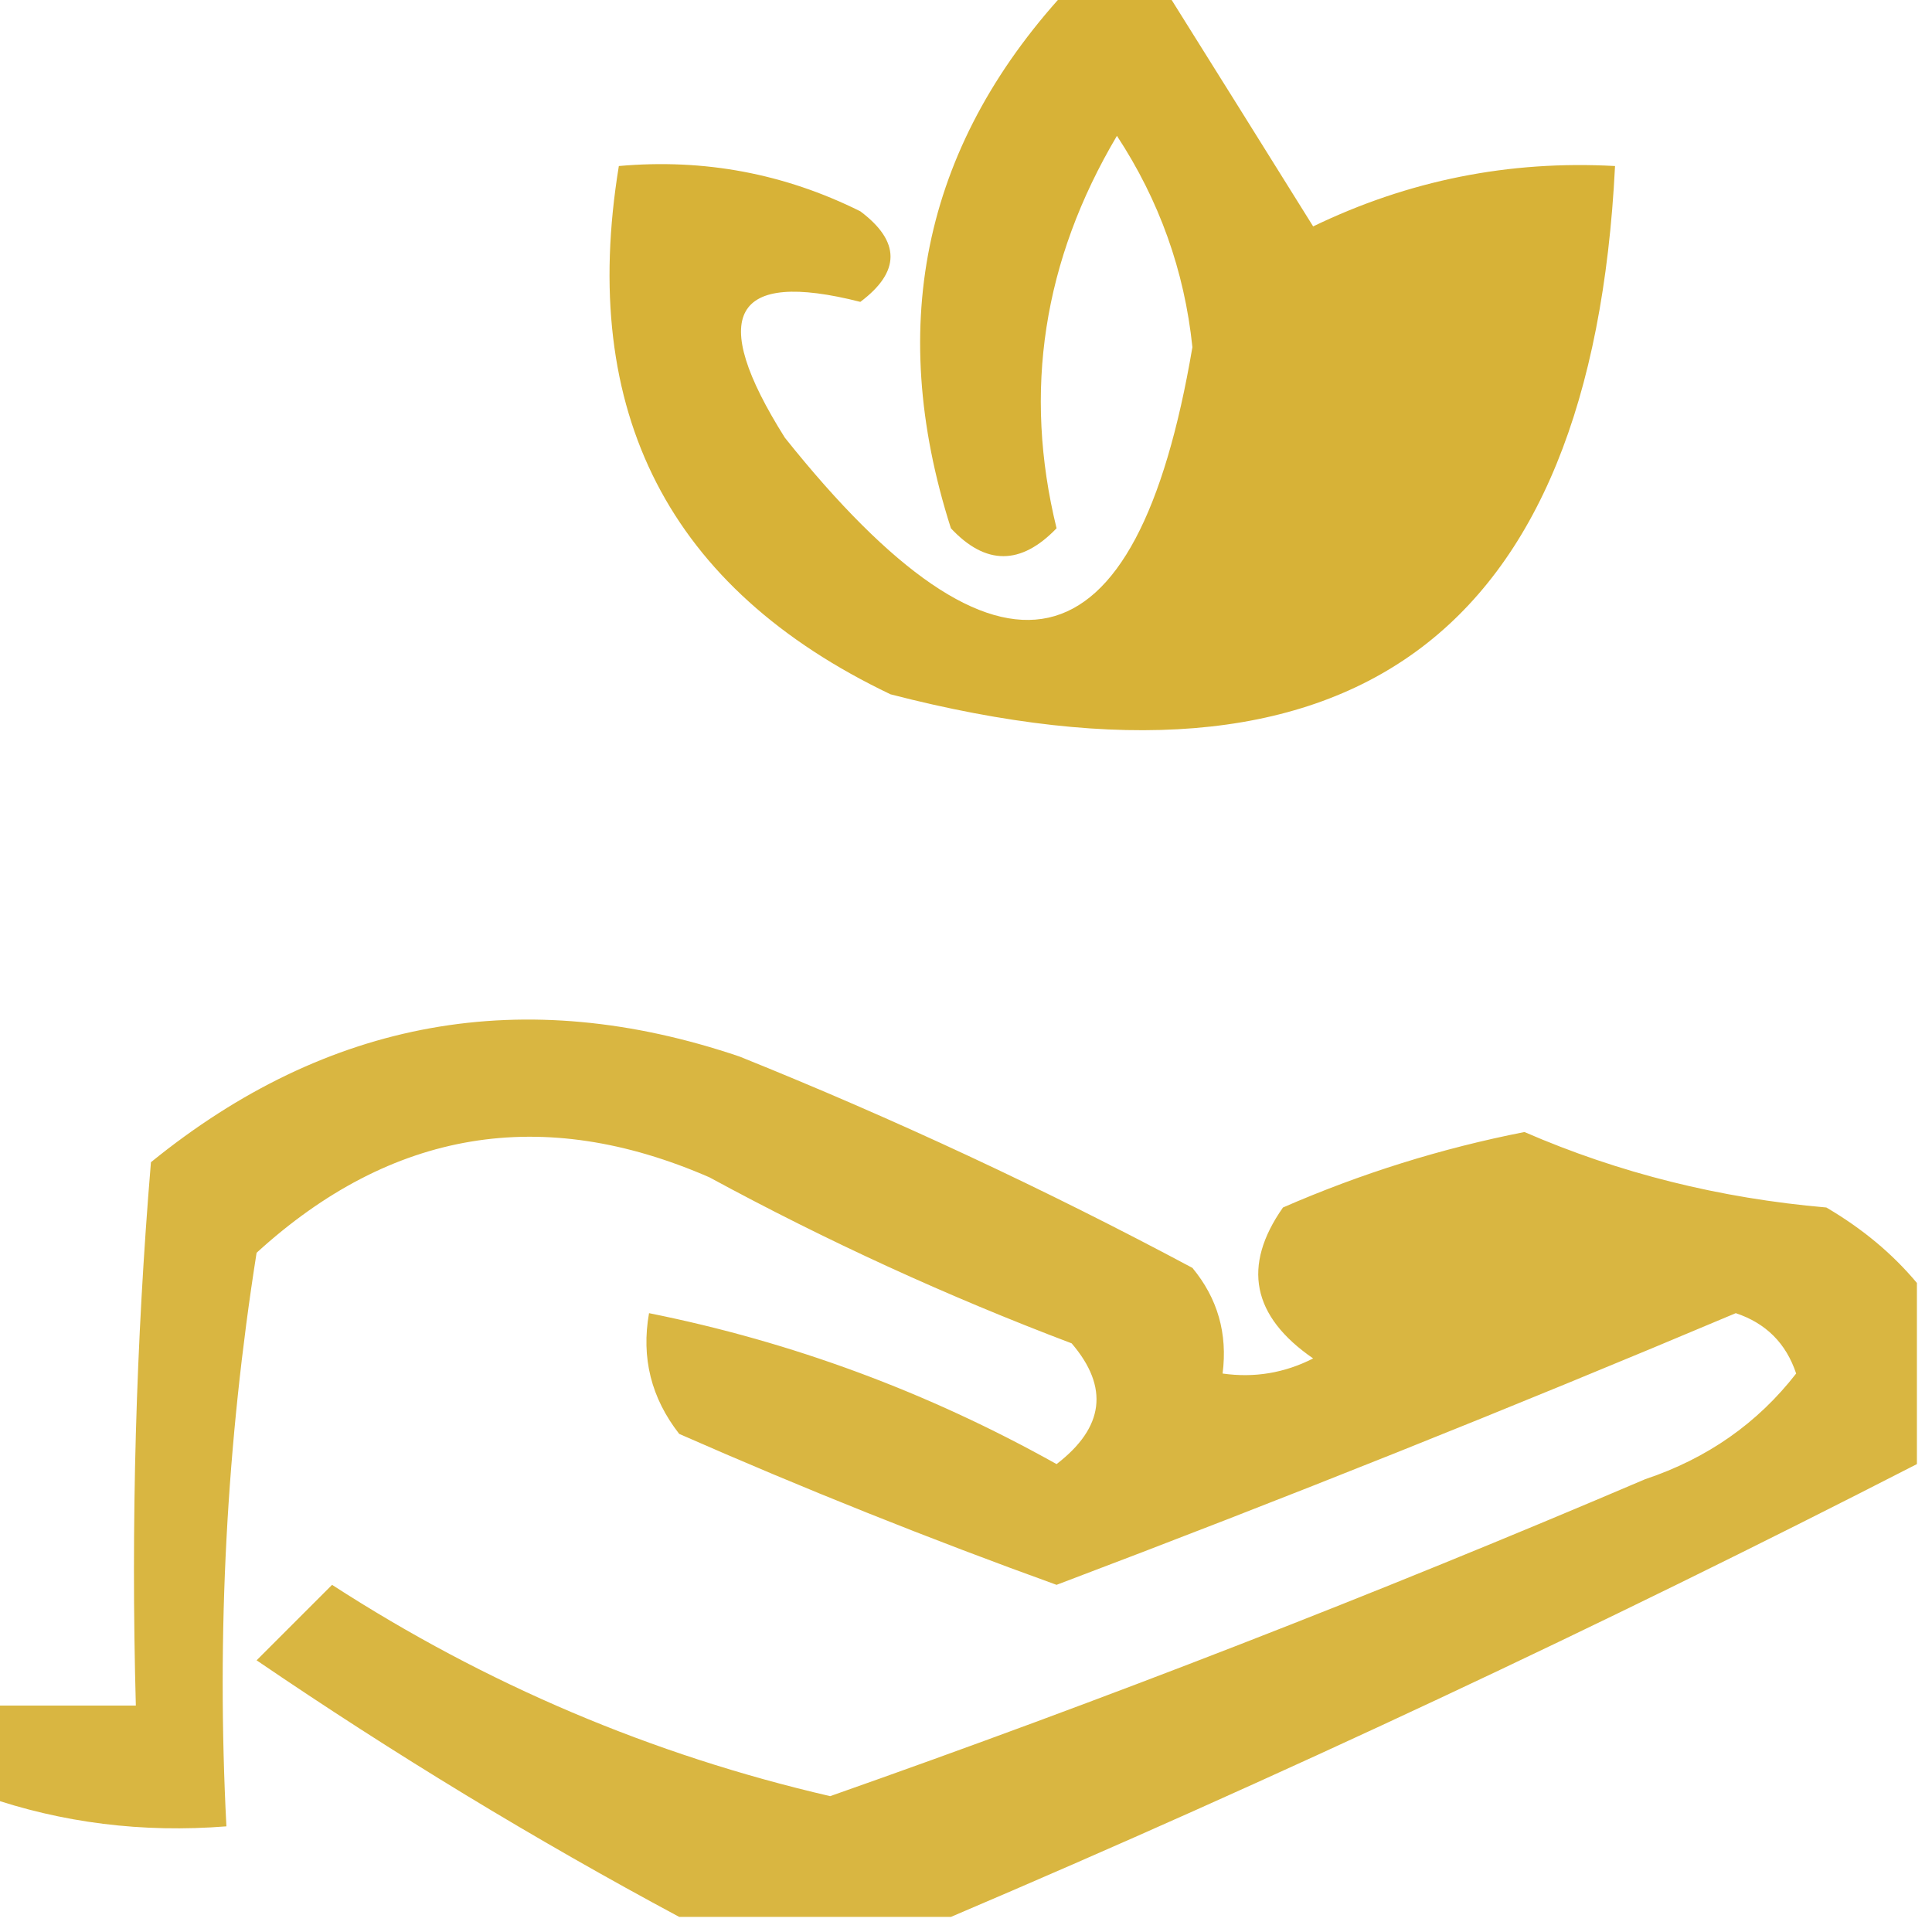
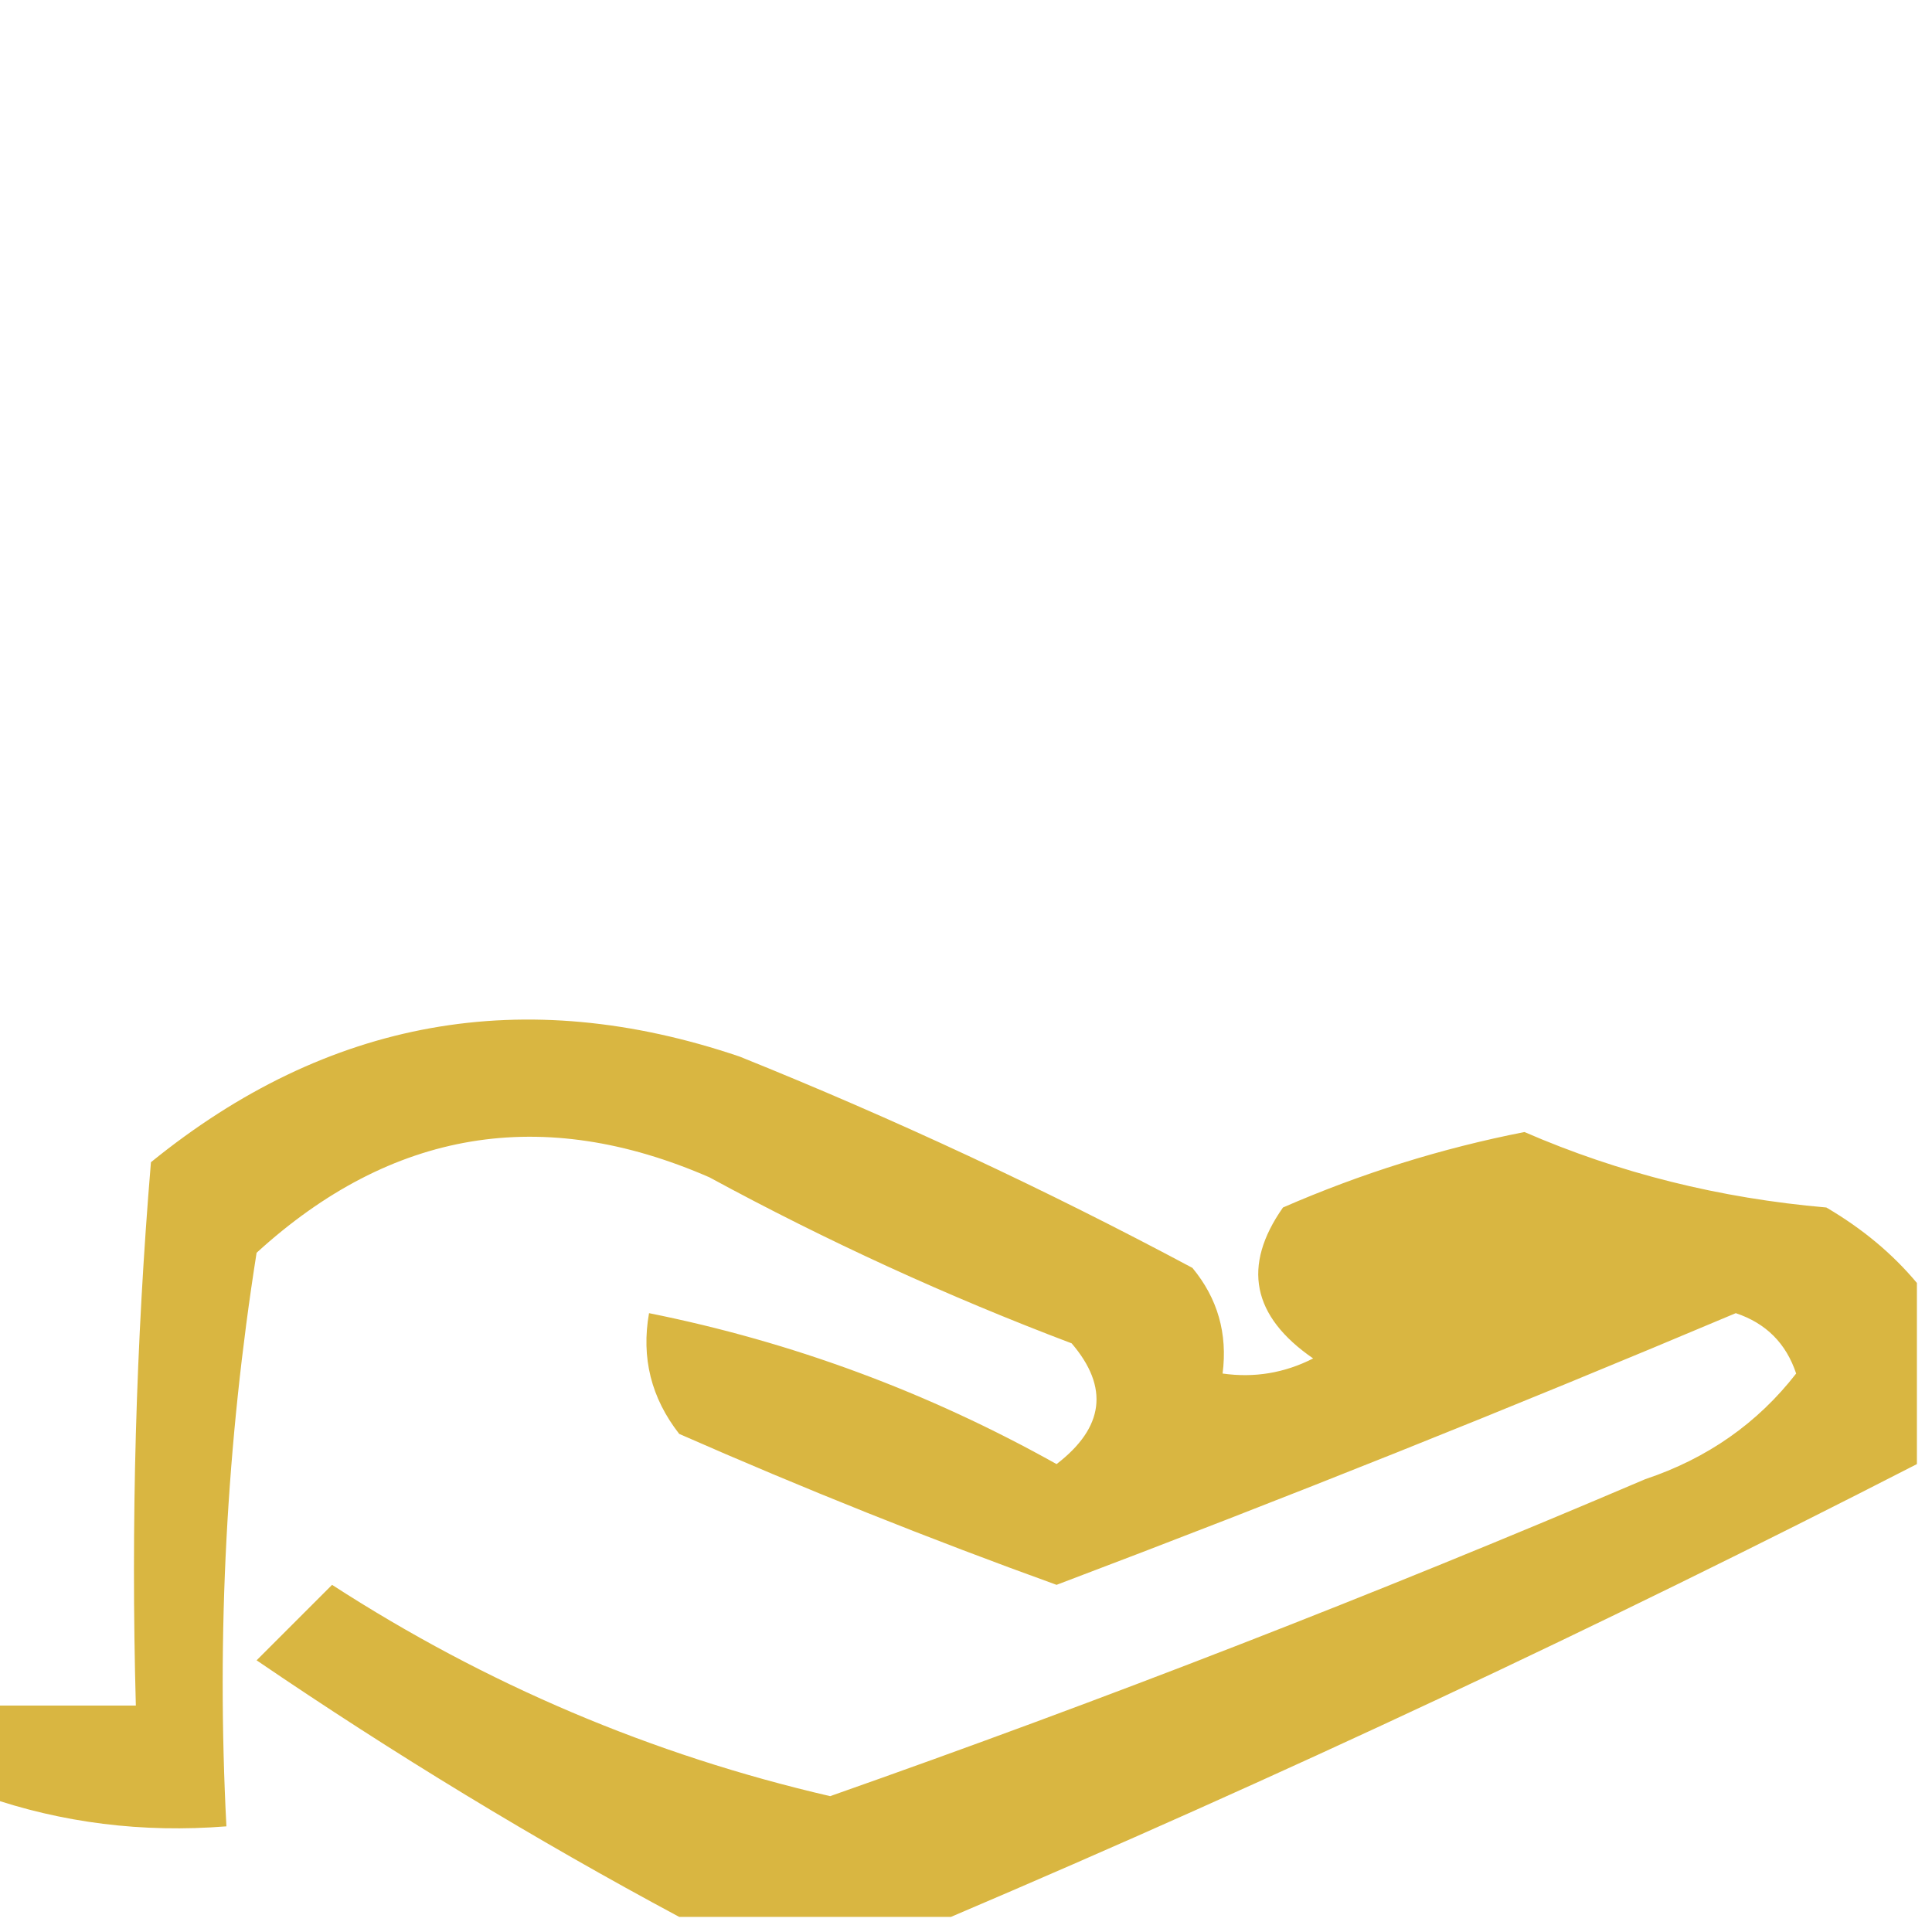
<svg xmlns="http://www.w3.org/2000/svg" width="64px" height="64px" style="shape-rendering:geometricPrecision; text-rendering:geometricPrecision; image-rendering:optimizeQuality; fill-rule:evenodd; clip-rule:evenodd">
  <g>
-     <path style="opacity:0.848" fill="#d1a515" d="M 35.5,-0.5 C 36.5,-0.5 37.5,-0.5 38.5,-0.5C 40.159,2.148 41.826,4.815 43.5,7.5C 46.66,5.973 49.993,5.307 53.5,5.5C 52.721,21.103 44.721,26.936 29.5,23C 22.164,19.497 19.164,13.663 20.5,5.5C 23.32,5.248 25.986,5.748 28.5,7C 29.833,8 29.833,9 28.5,10C 24.267,8.924 23.433,10.424 26,14.5C 33.143,23.448 37.643,22.448 39.5,11.5C 39.237,8.972 38.404,6.639 37,4.5C 34.554,8.629 33.887,12.962 35,17.5C 33.817,18.731 32.651,18.731 31.5,17.5C 29.312,10.652 30.645,4.652 35.5,-0.5 Z" />
-   </g>
+     </g>
  <g>
    <path style="opacity:0.81" fill="#d1a515" d="M 63.5,42.5 C 63.5,44.5 63.5,46.5 63.5,48.5C 53,53.887 42.334,58.887 31.5,63.5C 28.5,63.5 25.5,63.5 22.5,63.5C 17.731,60.944 13.064,58.11 8.5,55C 9.333,54.167 10.167,53.333 11,52.5C 16.101,55.801 21.601,58.135 27.5,59.5C 36.595,56.3 45.595,52.8 54.5,49C 56.555,48.313 58.221,47.146 59.5,45.5C 59.167,44.5 58.5,43.833 57.5,43.5C 50.044,46.646 42.544,49.646 35,52.5C 30.789,50.979 26.622,49.312 22.5,47.5C 21.571,46.311 21.238,44.978 21.5,43.5C 26.24,44.451 30.74,46.117 35,48.5C 36.578,47.289 36.745,45.955 35.5,44.5C 31.381,42.941 27.381,41.107 23.5,39C 17.967,36.589 12.967,37.422 8.5,41.5C 7.504,47.798 7.17,54.132 7.5,60.5C 4.721,60.721 2.054,60.388 -0.5,59.5C -0.5,58.5 -0.5,57.5 -0.5,56.5C 1.167,56.5 2.833,56.5 4.5,56.5C 4.334,50.491 4.501,44.491 5,38.5C 10.855,33.745 17.355,32.578 24.5,35C 29.62,37.06 34.62,39.393 39.5,42C 40.337,43.011 40.67,44.178 40.5,45.5C 41.552,45.65 42.552,45.483 43.5,45C 41.473,43.604 41.14,41.938 42.5,40C 45.085,38.872 47.752,38.039 50.5,37.5C 53.633,38.861 56.967,39.694 60.5,40C 61.691,40.698 62.691,41.531 63.5,42.5 Z" />
  </g>
</svg>